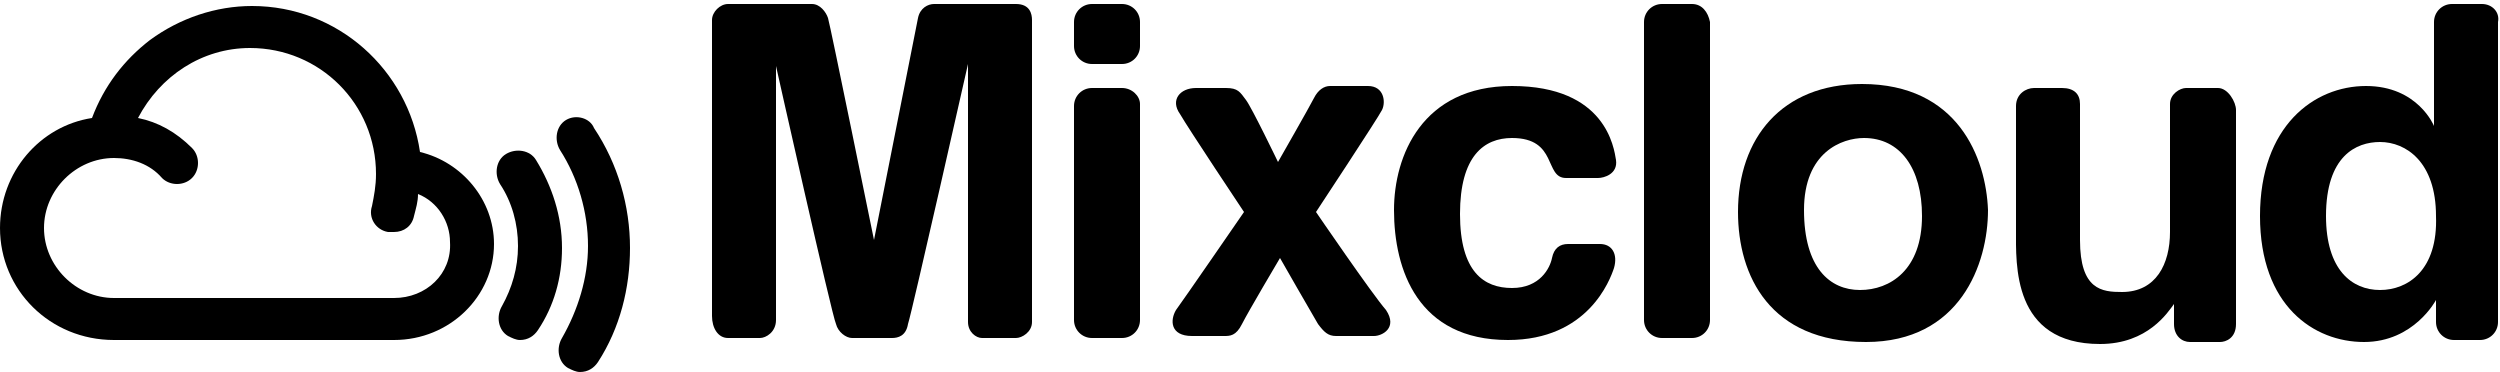
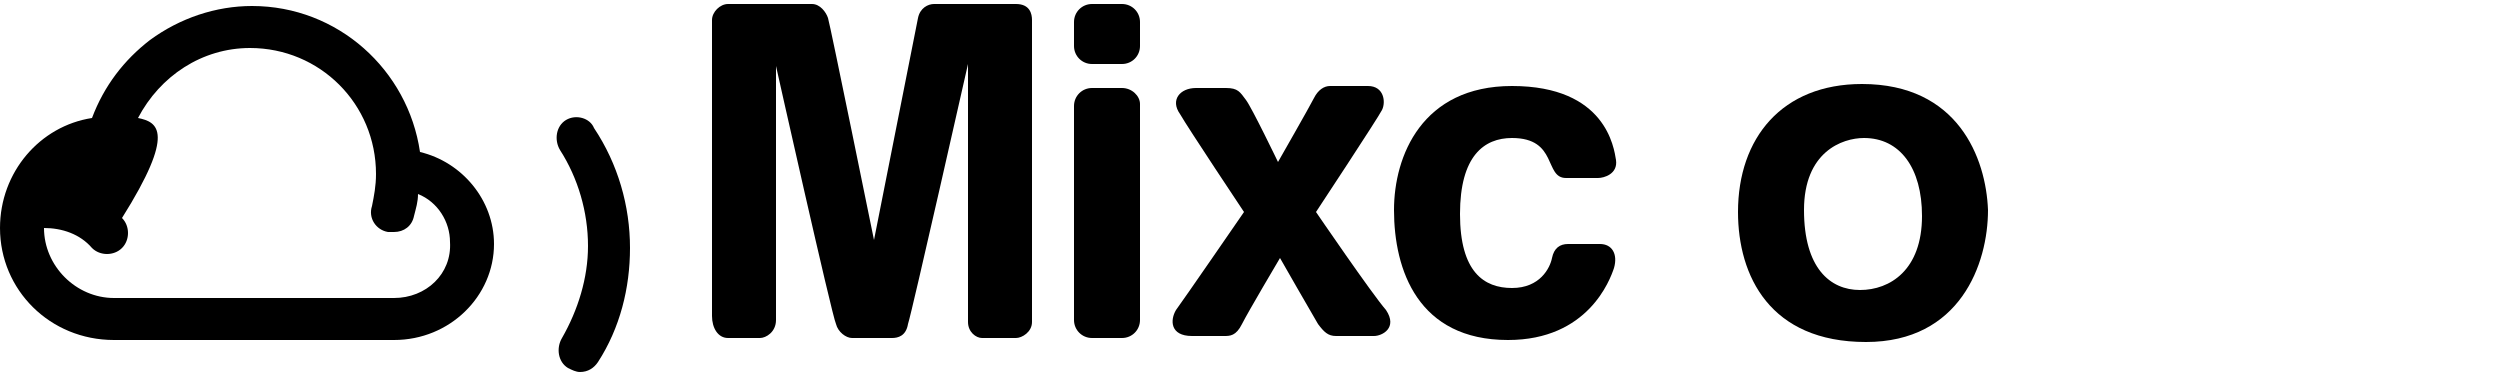
<svg xmlns="http://www.w3.org/2000/svg" version="1.1" id="图层_1" x="0px" y="0px" viewBox="0 0 125 18.6" style="enable-background:new 0 0 125 18.6;" xml:space="preserve">
  <style type="text/css">
	.st0{display:none;}
	.st1{display:inline;fill:#FFFFFF;}
</style>
  <g id="bg" class="st0">
    <rect y="-10.6" class="st1" width="125" height="40" />
  </g>
  <g id="icons">
    <g>
-       <path d="M21,7.6c-0.6-4.1-4.1-7.3-8.4-7.3c-1.8,0-3.6,0.6-5.1,1.7c-1.3,1-2.3,2.3-2.9,3.9C2,6.3,0,8.6,0,11.4    C0,14.5,2.5,17,5.7,17c0,0,0.1,0,0.1,0c0,0,0.1,0,0.1,0h13.8c2.8,0,5-2.2,5-4.8C24.7,10,23.1,8.1,21,7.6z M19.7,14.9H5.9    c0,0-0.1,0-0.1,0c0,0-0.1,0-0.1,0c-1.9,0-3.5-1.6-3.5-3.5c0-1.9,1.6-3.5,3.5-3.5c0.9,0,1.8,0.3,2.4,1c0.4,0.4,1.1,0.4,1.5,0    c0.4-0.4,0.4-1.1,0-1.5C8.8,6.6,7.9,6.1,6.9,5.9c1.1-2.1,3.2-3.5,5.6-3.5c3.5,0,6.3,2.8,6.3,6.3c0,0.6-0.1,1.1-0.2,1.6    c-0.2,0.6,0.2,1.2,0.8,1.3c0.1,0,0.2,0,0.3,0c0.5,0,0.9-0.3,1-0.8c0.1-0.4,0.2-0.7,0.2-1.1c1,0.4,1.6,1.4,1.6,2.4    C22.6,13.7,21.3,14.9,19.7,14.9z" />
+       <path d="M21,7.6c-0.6-4.1-4.1-7.3-8.4-7.3c-1.8,0-3.6,0.6-5.1,1.7c-1.3,1-2.3,2.3-2.9,3.9C2,6.3,0,8.6,0,11.4    C0,14.5,2.5,17,5.7,17c0,0,0.1,0,0.1,0c0,0,0.1,0,0.1,0h13.8c2.8,0,5-2.2,5-4.8C24.7,10,23.1,8.1,21,7.6z M19.7,14.9H5.9    c0,0-0.1,0-0.1,0c0,0-0.1,0-0.1,0c-1.9,0-3.5-1.6-3.5-3.5c0.9,0,1.8,0.3,2.4,1c0.4,0.4,1.1,0.4,1.5,0    c0.4-0.4,0.4-1.1,0-1.5C8.8,6.6,7.9,6.1,6.9,5.9c1.1-2.1,3.2-3.5,5.6-3.5c3.5,0,6.3,2.8,6.3,6.3c0,0.6-0.1,1.1-0.2,1.6    c-0.2,0.6,0.2,1.2,0.8,1.3c0.1,0,0.2,0,0.3,0c0.5,0,0.9-0.3,1-0.8c0.1-0.4,0.2-0.7,0.2-1.1c1,0.4,1.6,1.4,1.6,2.4    C22.6,13.7,21.3,14.9,19.7,14.9z" />
      <path d="M28.3,6c-0.5,0.3-0.6,1-0.3,1.5c0.9,1.4,1.4,3.1,1.4,4.8c0,1.6-0.5,3.2-1.3,4.6c-0.3,0.5-0.2,1.2,0.3,1.5    c0.2,0.1,0.4,0.2,0.6,0.2c0.4,0,0.7-0.2,0.9-0.5c1.1-1.7,1.6-3.7,1.6-5.7c0-2.1-0.6-4.2-1.8-6C29.5,5.9,28.8,5.7,28.3,6z" />
-       <path d="M26.8,8c-0.3-0.5-1-0.6-1.5-0.3c-0.5,0.3-0.6,1-0.3,1.5c0.6,0.9,0.9,2,0.9,3.1c0,1.1-0.3,2.1-0.8,3    c-0.3,0.5-0.2,1.2,0.3,1.5c0.2,0.1,0.4,0.2,0.6,0.2c0.4,0,0.7-0.2,0.9-0.5c0.8-1.2,1.2-2.6,1.2-4.1C28.1,10.8,27.6,9.3,26.8,8z" />
      <path d="M50.8,0.2c-0.6,0-3.8,0-4.1,0c-0.3,0-0.7,0.2-0.8,0.7c-0.1,0.5-2.2,11.1-2.2,11.1S41.5,1.2,41.4,0.9S41,0.2,40.6,0.2    c-0.4,0-4.2,0-4.2,0c-0.4,0-0.8,0.4-0.8,0.8c0,0.4,0,14.2,0,14.8c0,0.6,0.3,1.1,0.8,1.1c0.5,0,1.3,0,1.6,0c0.3,0,0.8-0.3,0.8-0.9    c0-0.6,0-12.7,0-12.7s2.8,12.5,3,12.9c0.1,0.4,0.5,0.7,0.8,0.7c0.4,0,1.7,0,2,0c0.3,0,0.7-0.1,0.8-0.7c0.2-0.6,3-13,3-13    s0,12.4,0,12.9c0,0.5,0.4,0.8,0.7,0.8c0.4,0,1.4,0,1.7,0s0.8-0.3,0.8-0.8s0-14.8,0-15.1S51.5,0.2,50.8,0.2z" />
      <path d="M56.1,0.2h-1.5c-0.5,0-0.9,0.4-0.9,0.9v1.2c0,0.5,0.4,0.9,0.9,0.9h1.5c0.5,0,0.9-0.4,0.9-0.9V1.1    C57,0.6,56.6,0.2,56.1,0.2z" />
      <path d="M56.1,4.4h-1.5c-0.5,0-0.9,0.4-0.9,0.9V16c0,0.5,0.4,0.9,0.9,0.9h1.5c0.5,0,0.9-0.4,0.9-0.9V5.2C57,4.8,56.6,4.4,56.1,4.4    z" />
-       <path d="M84.6,0.2h-1.5c-0.5,0-0.9,0.4-0.9,0.9V16c0,0.5,0.4,0.9,0.9,0.9h1.5c0.5,0,0.9-0.4,0.9-0.9V1.1    C85.4,0.6,85.1,0.2,84.6,0.2z" />
      <path d="M65.8,10.6c0,0,3.1-4.7,3.3-5.1c0.2-0.4,0.1-1.2-0.7-1.2s-1.5,0-1.9,0c-0.3,0-0.6,0.2-0.8,0.6c-0.2,0.4-1.8,3.2-1.8,3.2    S62.6,5.4,62.3,5c-0.3-0.4-0.4-0.6-1-0.6c-0.6,0-1.5,0-1.5,0C59,4.4,58.5,5,59,5.7c0.4,0.7,3.2,4.9,3.2,4.9s-3.1,4.5-3.4,4.9    c-0.3,0.5-0.3,1.3,0.8,1.3s1.3,0,1.6,0c0.3,0,0.6,0,0.9-0.6c0.3-0.6,1.9-3.3,1.9-3.3s1.6,2.8,1.9,3.3c0.3,0.4,0.5,0.6,0.9,0.6    c0.4,0,1.5,0,1.9,0c0.4,0,1.2-0.4,0.6-1.3C68.6,14.7,65.8,10.6,65.8,10.6z" />
      <path d="M75.6,6.9c2.3,0,1.6,2,2.7,2c0.9,0,1.3,0,1.6,0c0.3,0,1-0.2,0.9-0.9c-0.1-0.6-0.5-3.7-5.2-3.7c-4.5,0-5.9,3.5-5.9,6.2    c0,3,1.2,6.5,5.7,6.5c4,0,5.1-3,5.3-3.6c0.2-0.7-0.1-1.2-0.7-1.2c-0.6,0-1.2,0-1.6,0c-0.4,0-0.7,0.2-0.8,0.7    c-0.1,0.5-0.6,1.5-2,1.5c-1.4,0-2.6-0.8-2.6-3.7C73,7.8,74.2,6.9,75.6,6.9z" />
      <path d="M93.1,4.2c-4,0-6.2,2.7-6.2,6.4c0,3.2,1.6,6.5,6.4,6.5c4.7,0,6.1-3.9,6.1-6.6C99.3,7.9,97.9,4.2,93.1,4.2z M93,14.5    c-1.5,0-2.8-1.1-2.8-4s1.9-3.6,3-3.6c1.8,0,2.9,1.5,2.9,3.9C96.1,13.5,94.5,14.5,93,14.5z" />
-       <path d="M110.9,4.4c-0.5,0-1.3,0-1.6,0c-0.3,0-0.8,0.3-0.8,0.8c0,0.5,0,5.3,0,6.4c0,1.6-0.7,3-2.4,3c-1,0-2.1-0.1-2.1-2.6    c0-2.4,0-6.4,0-6.8c0-0.5-0.3-0.8-0.9-0.8c-0.6,0-1.4,0-1.4,0c-0.4,0-0.9,0.3-0.9,0.9c0,0.6,0,4.5,0,6.2s-0.2,5.7,4.2,5.7    c2.4,0,3.4-1.6,3.7-2c0,0,0,0.4,0,1c0,0.6,0.4,0.9,0.8,0.9s1.2,0,1.5,0c0.3,0,0.8-0.2,0.8-0.9s0-10.3,0-10.7S111.4,4.4,110.9,4.4z    " />
-       <path d="M124.1,0.2h-1.5c-0.5,0-0.9,0.4-0.9,0.9l0,5.2c0,0-0.8-2-3.4-2s-5.3,2-5.3,6.5s2.7,6.3,5.2,6.3s3.6-2.1,3.6-2.1l0,1.1    c0,0.5,0.4,0.9,0.9,0.9h1.3c0.5,0,0.9-0.4,0.9-0.9V1.1C125,0.6,124.6,0.2,124.1,0.2z M119,14.5c-1.4,0-2.7-1-2.7-3.7    c0-3,1.5-3.7,2.7-3.7c1.3,0,2.8,1,2.8,3.7C121.9,13.5,120.4,14.5,119,14.5z" />
    </g>
  </g>
</svg>